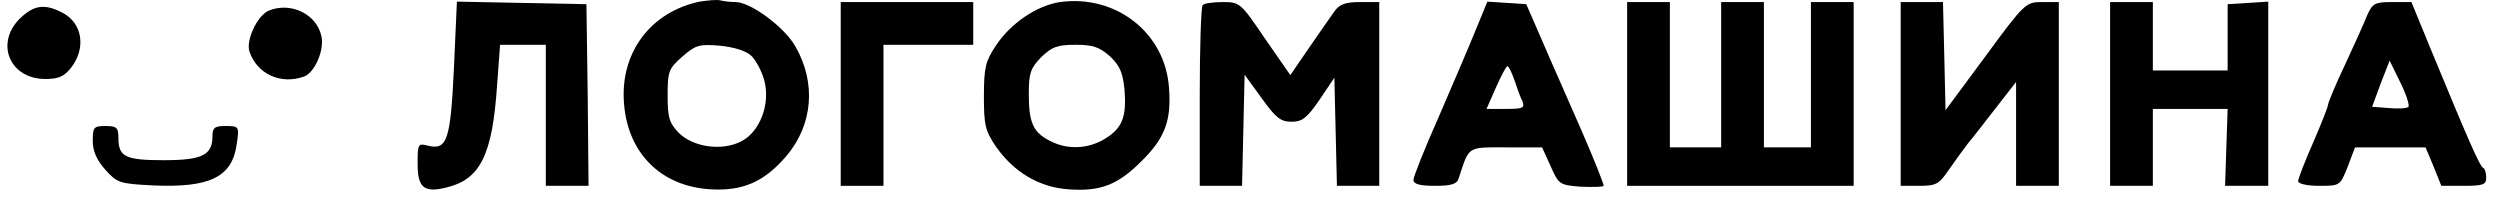
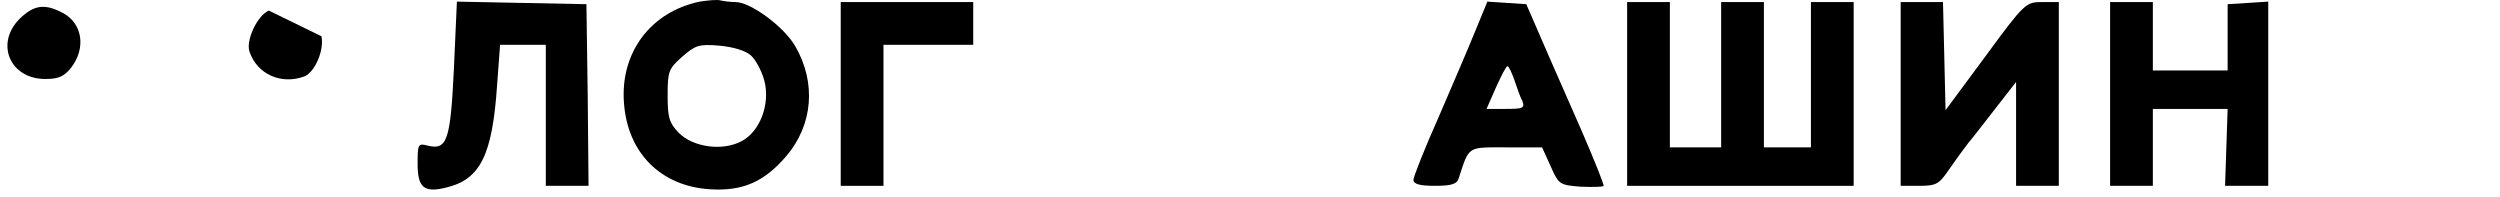
<svg xmlns="http://www.w3.org/2000/svg" width="114" height="9" viewBox="0 0 114 9" fill="none">
  <path d="M31.906 0.074C29.664 0.542 28.261 2.413 28.456 4.732C28.631 6.993 30.152 8.494 32.373 8.63C33.855 8.727 34.849 8.299 35.862 7.11C37.07 5.687 37.226 3.777 36.271 2.12C35.764 1.224 34.225 0.094 33.543 0.094C33.309 0.094 32.997 0.055 32.841 0.016C32.705 -0.023 32.276 0.016 31.906 0.074ZM34.244 2.53C34.459 2.725 34.732 3.231 34.849 3.66C35.141 4.732 34.654 6.018 33.796 6.447C32.939 6.895 31.613 6.72 30.951 6.057C30.522 5.609 30.444 5.375 30.444 4.362C30.444 3.27 30.483 3.134 31.107 2.588C31.711 2.062 31.867 2.004 32.802 2.082C33.445 2.14 34.011 2.315 34.244 2.53Z" fill="black" />
-   <path d="M48.335 0.094C47.283 0.249 46.075 1.068 45.412 2.081C44.944 2.783 44.866 3.075 44.866 4.381C44.866 5.707 44.925 5.96 45.412 6.681C46.23 7.85 47.38 8.532 48.686 8.63C50.167 8.747 50.966 8.435 52.038 7.363C53.13 6.291 53.422 5.492 53.305 3.991C53.13 1.497 50.888 -0.257 48.335 0.094ZM50.616 2.569C51.064 2.997 51.2 3.309 51.278 4.089C51.376 5.336 51.181 5.843 50.382 6.33C49.622 6.798 48.667 6.837 47.887 6.428C47.108 6.038 46.913 5.59 46.913 4.284C46.913 3.329 46.991 3.114 47.478 2.608C47.965 2.14 48.199 2.043 49.037 2.043C49.836 2.043 50.128 2.14 50.616 2.569Z" fill="black" />
  <path d="M20.699 3.114C20.543 6.408 20.387 6.856 19.51 6.642C19.062 6.525 19.043 6.564 19.043 7.48C19.043 8.552 19.335 8.805 20.348 8.552C21.907 8.182 22.453 7.071 22.668 3.874L22.804 2.042H23.837H24.889V5.258V8.474H25.864H26.838L26.799 4.323L26.741 0.191L23.798 0.133L20.835 0.074L20.699 3.114Z" fill="black" />
  <path d="M38.337 4.284V8.474H39.311H40.286V5.258V2.043H42.332H44.379V1.068V0.094H41.358H38.337V4.284Z" fill="black" />
-   <path d="M54.844 0.23C54.767 0.289 54.708 2.179 54.708 4.42V8.474H55.682H56.638L56.696 5.941L56.754 3.407L57.534 4.479C58.177 5.375 58.392 5.551 58.898 5.551C59.386 5.551 59.6 5.375 60.165 4.557L60.847 3.543L60.906 6.018L60.964 8.474H61.919H62.894V4.284V0.094H62.017C61.354 0.094 61.081 0.191 60.847 0.522C60.672 0.776 60.146 1.516 59.678 2.199L58.84 3.426L57.69 1.77C56.579 0.133 56.54 0.094 55.76 0.094C55.332 0.094 54.903 0.152 54.844 0.23Z" fill="black" />
  <path d="M67.279 1.399C66.987 2.12 66.227 3.894 65.603 5.336C64.96 6.778 64.453 8.065 64.453 8.201C64.453 8.396 64.746 8.474 65.428 8.474C66.188 8.474 66.441 8.396 66.519 8.123C67.006 6.642 66.889 6.72 68.682 6.72H70.319L70.709 7.578C71.079 8.416 71.118 8.435 72.073 8.513C72.619 8.532 73.087 8.532 73.126 8.474C73.145 8.416 72.697 7.285 72.112 5.94C71.528 4.596 70.709 2.764 70.319 1.848L69.598 0.191L68.721 0.133L67.825 0.074L67.279 1.399ZM69.053 3.641C69.17 3.991 69.326 4.44 69.423 4.615C69.54 4.927 69.442 4.966 68.682 4.966H67.786L68.215 3.991C68.448 3.465 68.682 3.017 68.741 3.017C68.799 3.017 68.936 3.309 69.053 3.641Z" fill="black" />
  <path d="M74.197 4.284V8.474H79.362H84.527V4.284V0.094H83.552H82.578V3.407V6.72H81.506H80.434V3.407V0.094H79.459H78.485V3.407V6.72H77.316H76.146V3.407V0.094H75.172H74.197V4.284Z" fill="black" />
  <path d="M86.671 4.284V8.474H87.528C88.288 8.474 88.425 8.396 88.873 7.734C89.146 7.344 89.536 6.798 89.75 6.525C89.984 6.252 90.549 5.512 91.037 4.888L91.933 3.738V6.096V8.474H92.907H93.882V4.284V0.094H93.122C92.381 0.094 92.323 0.133 90.549 2.549L88.717 5.024L88.659 2.549L88.6 0.094H87.645H86.671V4.284Z" fill="black" />
  <path d="M96.221 4.284V8.474H97.195H98.17V6.72V4.966H99.885H101.58L101.522 6.72L101.463 8.474H102.438H103.432V4.264V0.074L102.516 0.133L101.58 0.191V1.711V3.212H99.885H98.17V1.653V0.094H97.195H96.221V4.284Z" fill="black" />
-   <path d="M107.934 0.717C107.797 1.068 107.33 2.101 106.92 2.978C106.491 3.875 106.16 4.693 106.16 4.771C106.16 4.869 105.848 5.648 105.478 6.506C105.108 7.344 104.796 8.143 104.796 8.26C104.796 8.377 105.186 8.474 105.751 8.474C106.706 8.474 106.706 8.474 107.057 7.597L107.388 6.72H108.986H110.604L110.974 7.597L111.325 8.474H112.358C113.235 8.474 113.371 8.416 113.371 8.104C113.371 7.889 113.313 7.695 113.235 7.656C113.079 7.597 112.514 6.291 110.857 2.276L109.961 0.094H109.084C108.285 0.094 108.187 0.152 107.934 0.717ZM109.824 4.869C109.766 4.947 109.356 4.966 108.928 4.927L108.168 4.869L108.557 3.816L108.967 2.764L109.454 3.758C109.727 4.303 109.883 4.81 109.824 4.869Z" fill="black" />
  <path d="M0.898 0.854C-0.233 1.984 0.449 3.602 2.067 3.602C2.671 3.602 2.925 3.485 3.236 3.095C3.938 2.198 3.763 1.048 2.847 0.581C2.028 0.152 1.541 0.23 0.898 0.854Z" fill="black" />
-   <path d="M12.26 0.483C11.734 0.698 11.188 1.867 11.383 2.374C11.734 3.387 12.825 3.874 13.878 3.485C14.365 3.29 14.794 2.276 14.657 1.653C14.443 0.639 13.254 0.074 12.26 0.483Z" fill="black" />
-   <path d="M4.23 6.428C4.23 6.895 4.406 7.285 4.796 7.733C5.341 8.338 5.439 8.377 6.978 8.455C9.59 8.572 10.604 8.065 10.798 6.545C10.915 5.765 10.896 5.746 10.292 5.746C9.785 5.746 9.688 5.823 9.688 6.213C9.688 7.071 9.22 7.305 7.466 7.305C5.712 7.305 5.4 7.149 5.4 6.291C5.4 5.823 5.322 5.746 4.815 5.746C4.269 5.746 4.23 5.804 4.23 6.428Z" fill="black" />
+   <path d="M12.26 0.483C11.734 0.698 11.188 1.867 11.383 2.374C11.734 3.387 12.825 3.874 13.878 3.485C14.365 3.29 14.794 2.276 14.657 1.653Z" fill="black" />
</svg>